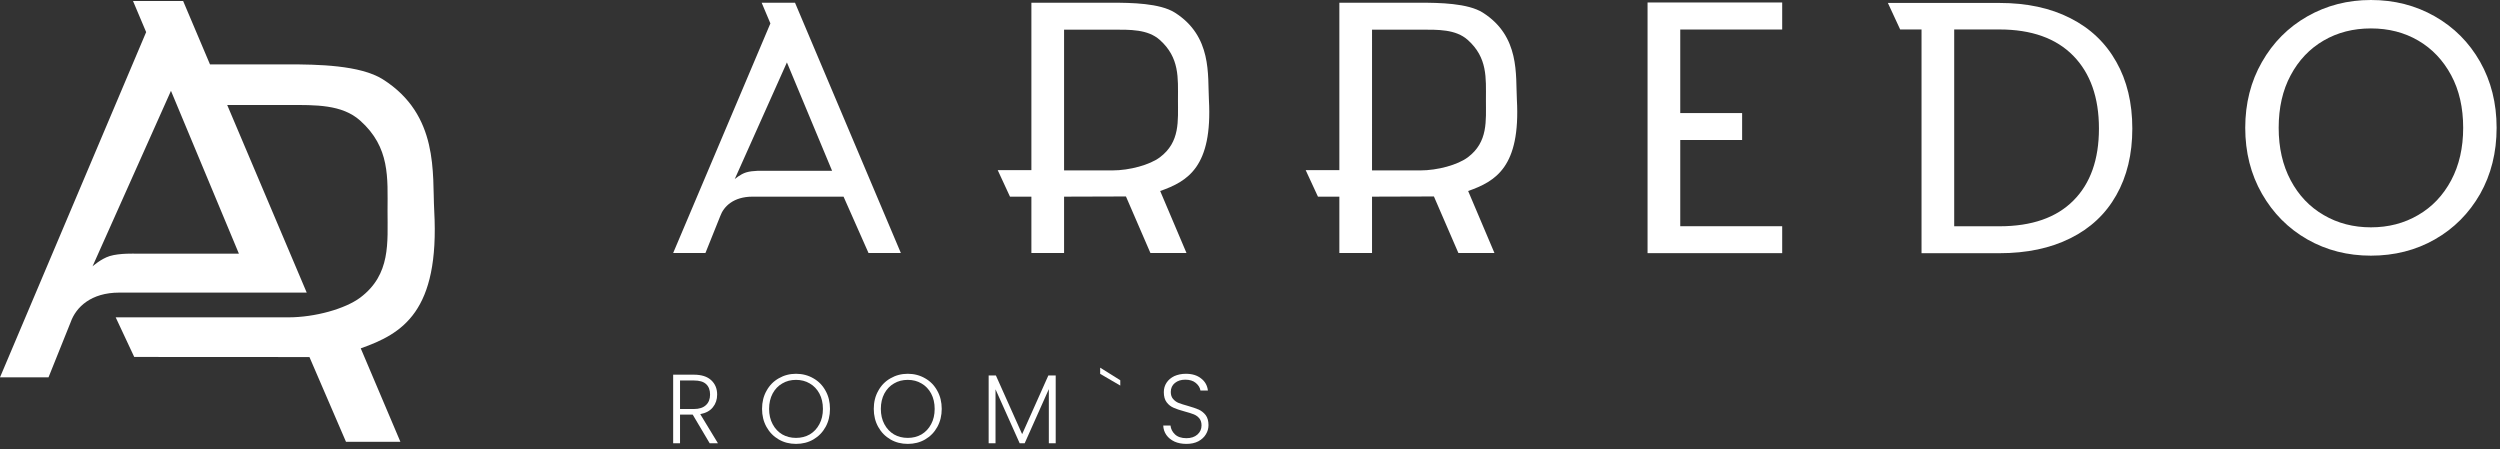
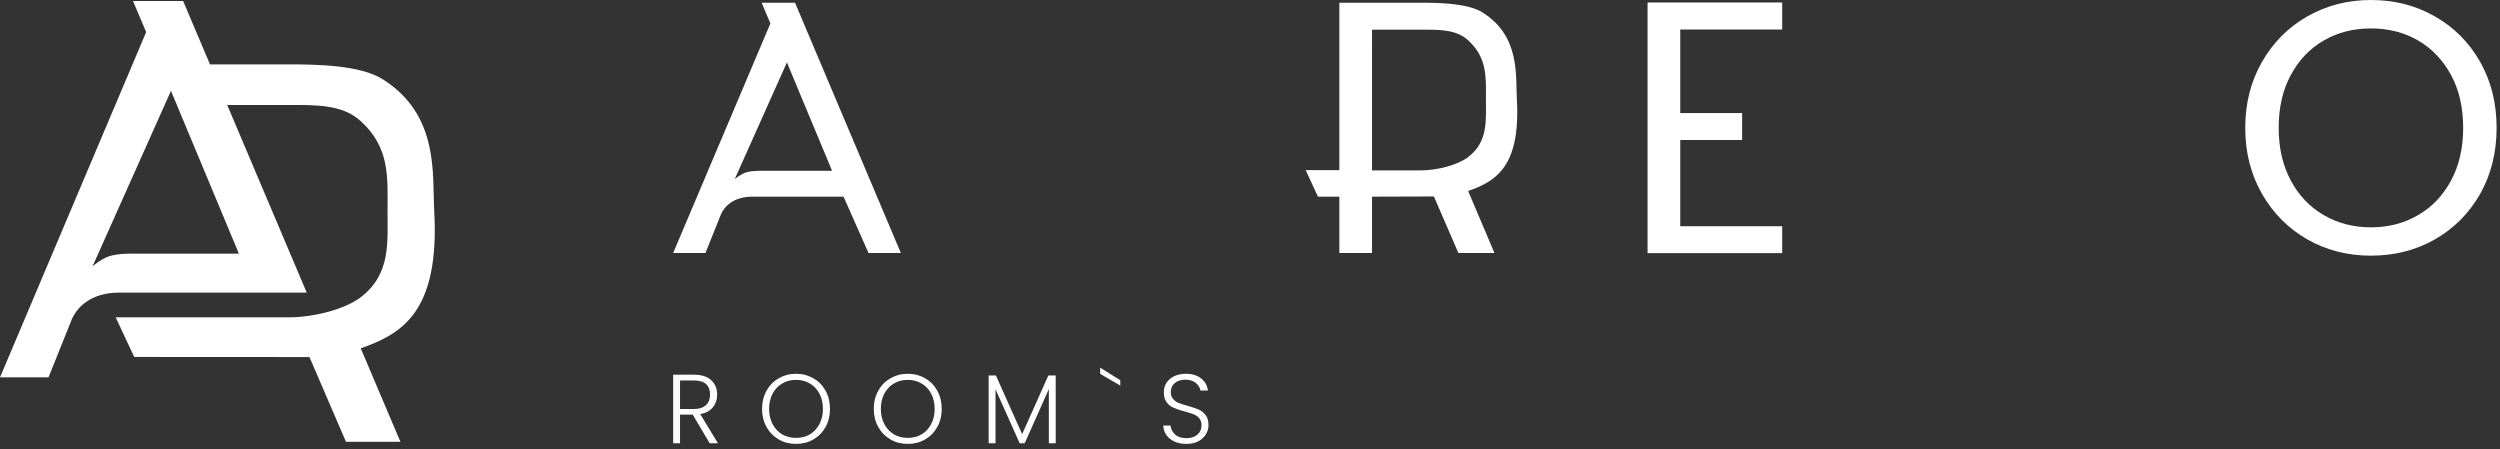
<svg xmlns="http://www.w3.org/2000/svg" width="178" height="32" viewBox="0 0 178 32" fill="none">
  <rect x="0" y="0" width="178" height="32" fill="#333333" stroke="none" />
  <path d="M9.669 18.062C9.669 18.062 8.521 18.013 7.811 18.232C7.182 18.429 6.588 18.965 6.588 18.965L12.173 6.467L17.01 18.062H9.669ZM30.917 15.003C30.773 12.367 31.276 8.194 27.26 5.649C25.646 4.627 22.56 4.584 20.53 4.584H14.951L13.04 0.073H9.471L10.406 2.286L0 26.867H3.454L5.036 22.927C5.413 21.876 6.47 20.833 8.496 20.833H21.838L16.177 7.475H16.323H20.53C22.457 7.475 24.347 7.425 25.646 8.588C27.785 10.499 27.596 12.663 27.593 15.003C27.589 17.266 27.842 19.543 25.646 21.192C24.576 21.989 22.43 22.595 20.529 22.595H8.237L9.557 25.415L22.033 25.422L24.634 31.456H28.508L25.685 24.802C28.644 23.758 31.312 22.2 30.917 15.003Z" fill="white" />
  <path d="M101.114 12.134H97.688L97.689 2.111H101.115C102.392 2.111 103.644 2.076 104.506 2.844C105.924 4.113 105.8 5.551 105.798 7.101C105.795 8.602 105.963 10.111 104.506 11.203C103.797 11.732 102.374 12.134 101.114 12.134ZM104.532 13.6C106.495 12.909 108.265 11.88 108.002 7.101C107.906 5.353 108.24 2.59 105.577 0.899C104.506 0.222 102.461 0.194 101.115 0.194H95.362V12.113H92.964L93.838 14.002H95.362V18.012H97.689L97.688 14.002L102.095 13.988L103.836 18.012H106.404L104.532 13.6Z" fill="white" />
  <path d="M119.634 2.102V8.051H124.039V9.968H119.634V16.107H126.892V18.024H117.306V0.177H126.892V2.102H119.634Z" fill="white" />
  <path d="M172.173 15.312C173.171 14.734 173.951 13.909 174.524 12.838C175.097 11.759 175.378 10.518 175.378 9.101C175.378 7.67 175.097 6.423 174.524 5.358C173.951 4.294 173.171 3.469 172.183 2.891C171.196 2.313 170.069 2.024 168.81 2.024C167.551 2.024 166.425 2.313 165.437 2.891C164.444 3.469 163.664 4.294 163.096 5.358C162.523 6.423 162.242 7.67 162.242 9.101C162.242 10.518 162.523 11.759 163.096 12.838C163.664 13.909 164.45 14.734 165.447 15.312C166.445 15.897 167.566 16.186 168.81 16.186C170.055 16.186 171.176 15.897 172.173 15.312ZM164.286 17.047C162.923 16.271 161.842 15.178 161.052 13.797C160.257 12.408 159.861 10.843 159.861 9.101C159.861 7.367 160.257 5.795 161.052 4.413C161.842 3.025 162.923 1.939 164.286 1.164C165.65 0.388 167.156 0 168.81 0C170.479 0 171.996 0.388 173.358 1.164C174.722 1.939 175.798 3.018 176.584 4.399C177.364 5.781 177.759 7.346 177.759 9.101C177.759 10.857 177.364 12.429 176.584 13.811C175.798 15.185 174.722 16.271 173.358 17.047C171.996 17.822 170.479 18.203 168.81 18.203C167.156 18.203 165.65 17.822 164.286 17.047Z" fill="white" />
-   <path d="M147.628 14.278C146.418 15.497 144.66 16.111 142.359 16.111H139.139V2.098H142.359C144.645 2.098 146.393 2.726 147.613 3.966C148.833 5.214 149.445 6.941 149.445 9.154C149.445 11.353 148.838 13.066 147.628 14.278ZM150.68 4.403C149.925 3.057 148.833 2.014 147.41 1.295C145.988 0.569 144.304 0.21 142.359 0.21H139.43H136.813H134.417L135.292 2.098H136.813V18.028H142.359C144.304 18.028 145.988 17.675 147.41 16.964C148.833 16.259 149.925 15.237 150.68 13.898C151.441 12.558 151.821 10.979 151.821 9.154C151.821 7.328 151.441 5.743 150.68 4.403Z" fill="white" />
-   <path d="M79.187 12.134H75.762V2.111H79.188C80.465 2.111 81.718 2.076 82.58 2.844C83.997 4.113 83.873 5.551 83.871 7.101C83.868 8.602 84.036 10.111 82.58 11.203C81.871 11.732 80.447 12.134 79.187 12.134ZM82.605 13.6C84.568 12.909 86.338 11.88 86.075 7.101C85.979 5.353 86.314 2.59 83.651 0.899C82.58 0.222 80.534 0.194 79.188 0.194H73.435V12.113H71.037L71.911 14.002H73.435V18.012H75.762V14.002L80.168 13.988L81.909 18.012H84.477L82.605 13.6Z" fill="white" />
  <path d="M59.245 12.162L56.028 4.444L52.312 12.754C52.312 12.754 52.708 12.402 53.126 12.275C53.598 12.127 54.362 12.162 54.362 12.162H59.245ZM60.061 14.002H53.581C52.234 14.002 51.531 14.692 51.28 15.39L50.228 18.012H47.93L54.852 1.667L54.23 0.194H56.605L64.14 18.012H61.837L60.061 14.002Z" fill="white" />
  <path d="M48.418 29.122H49.404C49.785 29.122 50.073 29.026 50.267 28.84C50.461 28.661 50.557 28.406 50.557 28.096C50.557 27.772 50.464 27.524 50.278 27.352C50.09 27.173 49.797 27.09 49.396 27.09H48.418V29.122ZM50.529 31.56L49.321 29.521H48.418V31.56H47.929V26.677H49.396C49.942 26.677 50.356 26.808 50.637 27.07C50.919 27.332 51.061 27.669 51.061 28.096C51.061 28.447 50.959 28.75 50.756 28.998C50.554 29.253 50.254 29.411 49.858 29.487L51.117 31.56H50.529Z" fill="white" />
  <path d="M57.655 30.931C57.944 30.759 58.172 30.517 58.34 30.201C58.508 29.891 58.592 29.526 58.592 29.113C58.592 28.699 58.508 28.334 58.34 28.018C58.172 27.708 57.944 27.467 57.655 27.302C57.366 27.129 57.04 27.047 56.676 27.047C56.314 27.047 55.987 27.129 55.698 27.302C55.409 27.467 55.18 27.708 55.012 28.018C54.845 28.334 54.76 28.699 54.76 29.113C54.76 29.526 54.845 29.891 55.012 30.201C55.18 30.517 55.409 30.759 55.698 30.931C55.987 31.096 56.314 31.178 56.676 31.178C57.04 31.178 57.366 31.096 57.655 30.931ZM55.446 31.289C55.077 31.075 54.787 30.779 54.576 30.4C54.364 30.022 54.258 29.588 54.258 29.113C54.258 28.631 54.364 28.197 54.576 27.825C54.787 27.439 55.077 27.143 55.446 26.936C55.814 26.723 56.224 26.613 56.676 26.613C57.133 26.613 57.546 26.723 57.913 26.936C58.282 27.143 58.571 27.439 58.781 27.825C58.991 28.197 59.095 28.631 59.095 29.113C59.095 29.588 58.991 30.022 58.781 30.4C58.571 30.779 58.282 31.075 57.913 31.289C57.546 31.502 57.133 31.605 56.676 31.605C56.224 31.605 55.814 31.502 55.446 31.289Z" fill="white" />
  <path d="M65.61 30.931C65.9 30.759 66.128 30.517 66.296 30.201C66.464 29.891 66.548 29.526 66.548 29.113C66.548 28.699 66.464 28.334 66.296 28.018C66.128 27.708 65.9 27.467 65.61 27.302C65.321 27.129 64.996 27.047 64.633 27.047C64.269 27.047 63.942 27.129 63.653 27.302C63.364 27.467 63.136 27.708 62.967 28.018C62.801 28.334 62.716 28.699 62.716 29.113C62.716 29.526 62.801 29.891 62.967 30.201C63.136 30.517 63.364 30.759 63.653 30.931C63.942 31.096 64.269 31.178 64.633 31.178C64.996 31.178 65.321 31.096 65.61 30.931ZM63.402 31.289C63.033 31.075 62.743 30.779 62.532 30.4C62.319 30.022 62.213 29.588 62.213 29.113C62.213 28.631 62.319 28.197 62.532 27.825C62.743 27.439 63.033 27.143 63.402 26.936C63.77 26.723 64.18 26.613 64.633 26.613C65.089 26.613 65.502 26.723 65.869 26.936C66.237 27.143 66.526 27.439 66.736 27.825C66.946 28.197 67.051 28.631 67.051 29.113C67.051 29.588 66.946 30.022 66.736 30.4C66.526 30.779 66.237 31.075 65.869 31.289C65.502 31.502 65.089 31.605 64.633 31.605C64.18 31.605 63.77 31.502 63.402 31.289Z" fill="white" />
  <path d="M75.166 26.734V31.561H74.677V27.705L72.957 31.561H72.601L70.881 27.718V31.561H70.392V26.734H70.908L72.776 30.913L74.642 26.734H75.166Z" fill="white" />
  <path d="M79.764 27.074V27.453L78.332 26.619V26.178L79.764 27.074Z" fill="white" />
  <path d="M83.623 31.44C83.378 31.323 83.185 31.172 83.046 30.972C82.906 30.772 82.832 30.545 82.823 30.297H83.34C83.362 30.531 83.467 30.745 83.654 30.924C83.84 31.103 84.114 31.199 84.472 31.199C84.803 31.199 85.065 31.11 85.258 30.938C85.452 30.765 85.549 30.552 85.549 30.29C85.549 30.077 85.495 29.911 85.388 29.781C85.281 29.657 85.148 29.56 84.989 29.498C84.831 29.436 84.612 29.367 84.333 29.292C84.006 29.202 83.747 29.119 83.556 29.03C83.366 28.947 83.201 28.823 83.067 28.644C82.931 28.465 82.864 28.224 82.864 27.921C82.864 27.666 82.929 27.446 83.06 27.246C83.191 27.047 83.374 26.895 83.612 26.778C83.85 26.675 84.122 26.613 84.43 26.613C84.882 26.613 85.246 26.723 85.524 26.95C85.802 27.164 85.961 27.453 86.003 27.804H85.472C85.439 27.598 85.33 27.425 85.143 27.267C84.957 27.109 84.705 27.033 84.388 27.033C84.094 27.033 83.85 27.109 83.654 27.267C83.459 27.425 83.36 27.639 83.36 27.907C83.36 28.114 83.414 28.279 83.521 28.403C83.628 28.527 83.763 28.631 83.923 28.692C84.083 28.755 84.302 28.823 84.576 28.899C84.894 28.989 85.15 29.078 85.346 29.161C85.541 29.25 85.707 29.381 85.842 29.553C85.978 29.732 86.045 29.973 86.045 30.27C86.045 30.497 85.985 30.717 85.863 30.917C85.742 31.123 85.563 31.289 85.325 31.419C85.087 31.544 84.803 31.605 84.472 31.605C84.15 31.605 83.867 31.55 83.623 31.44Z" fill="white" />
</svg>